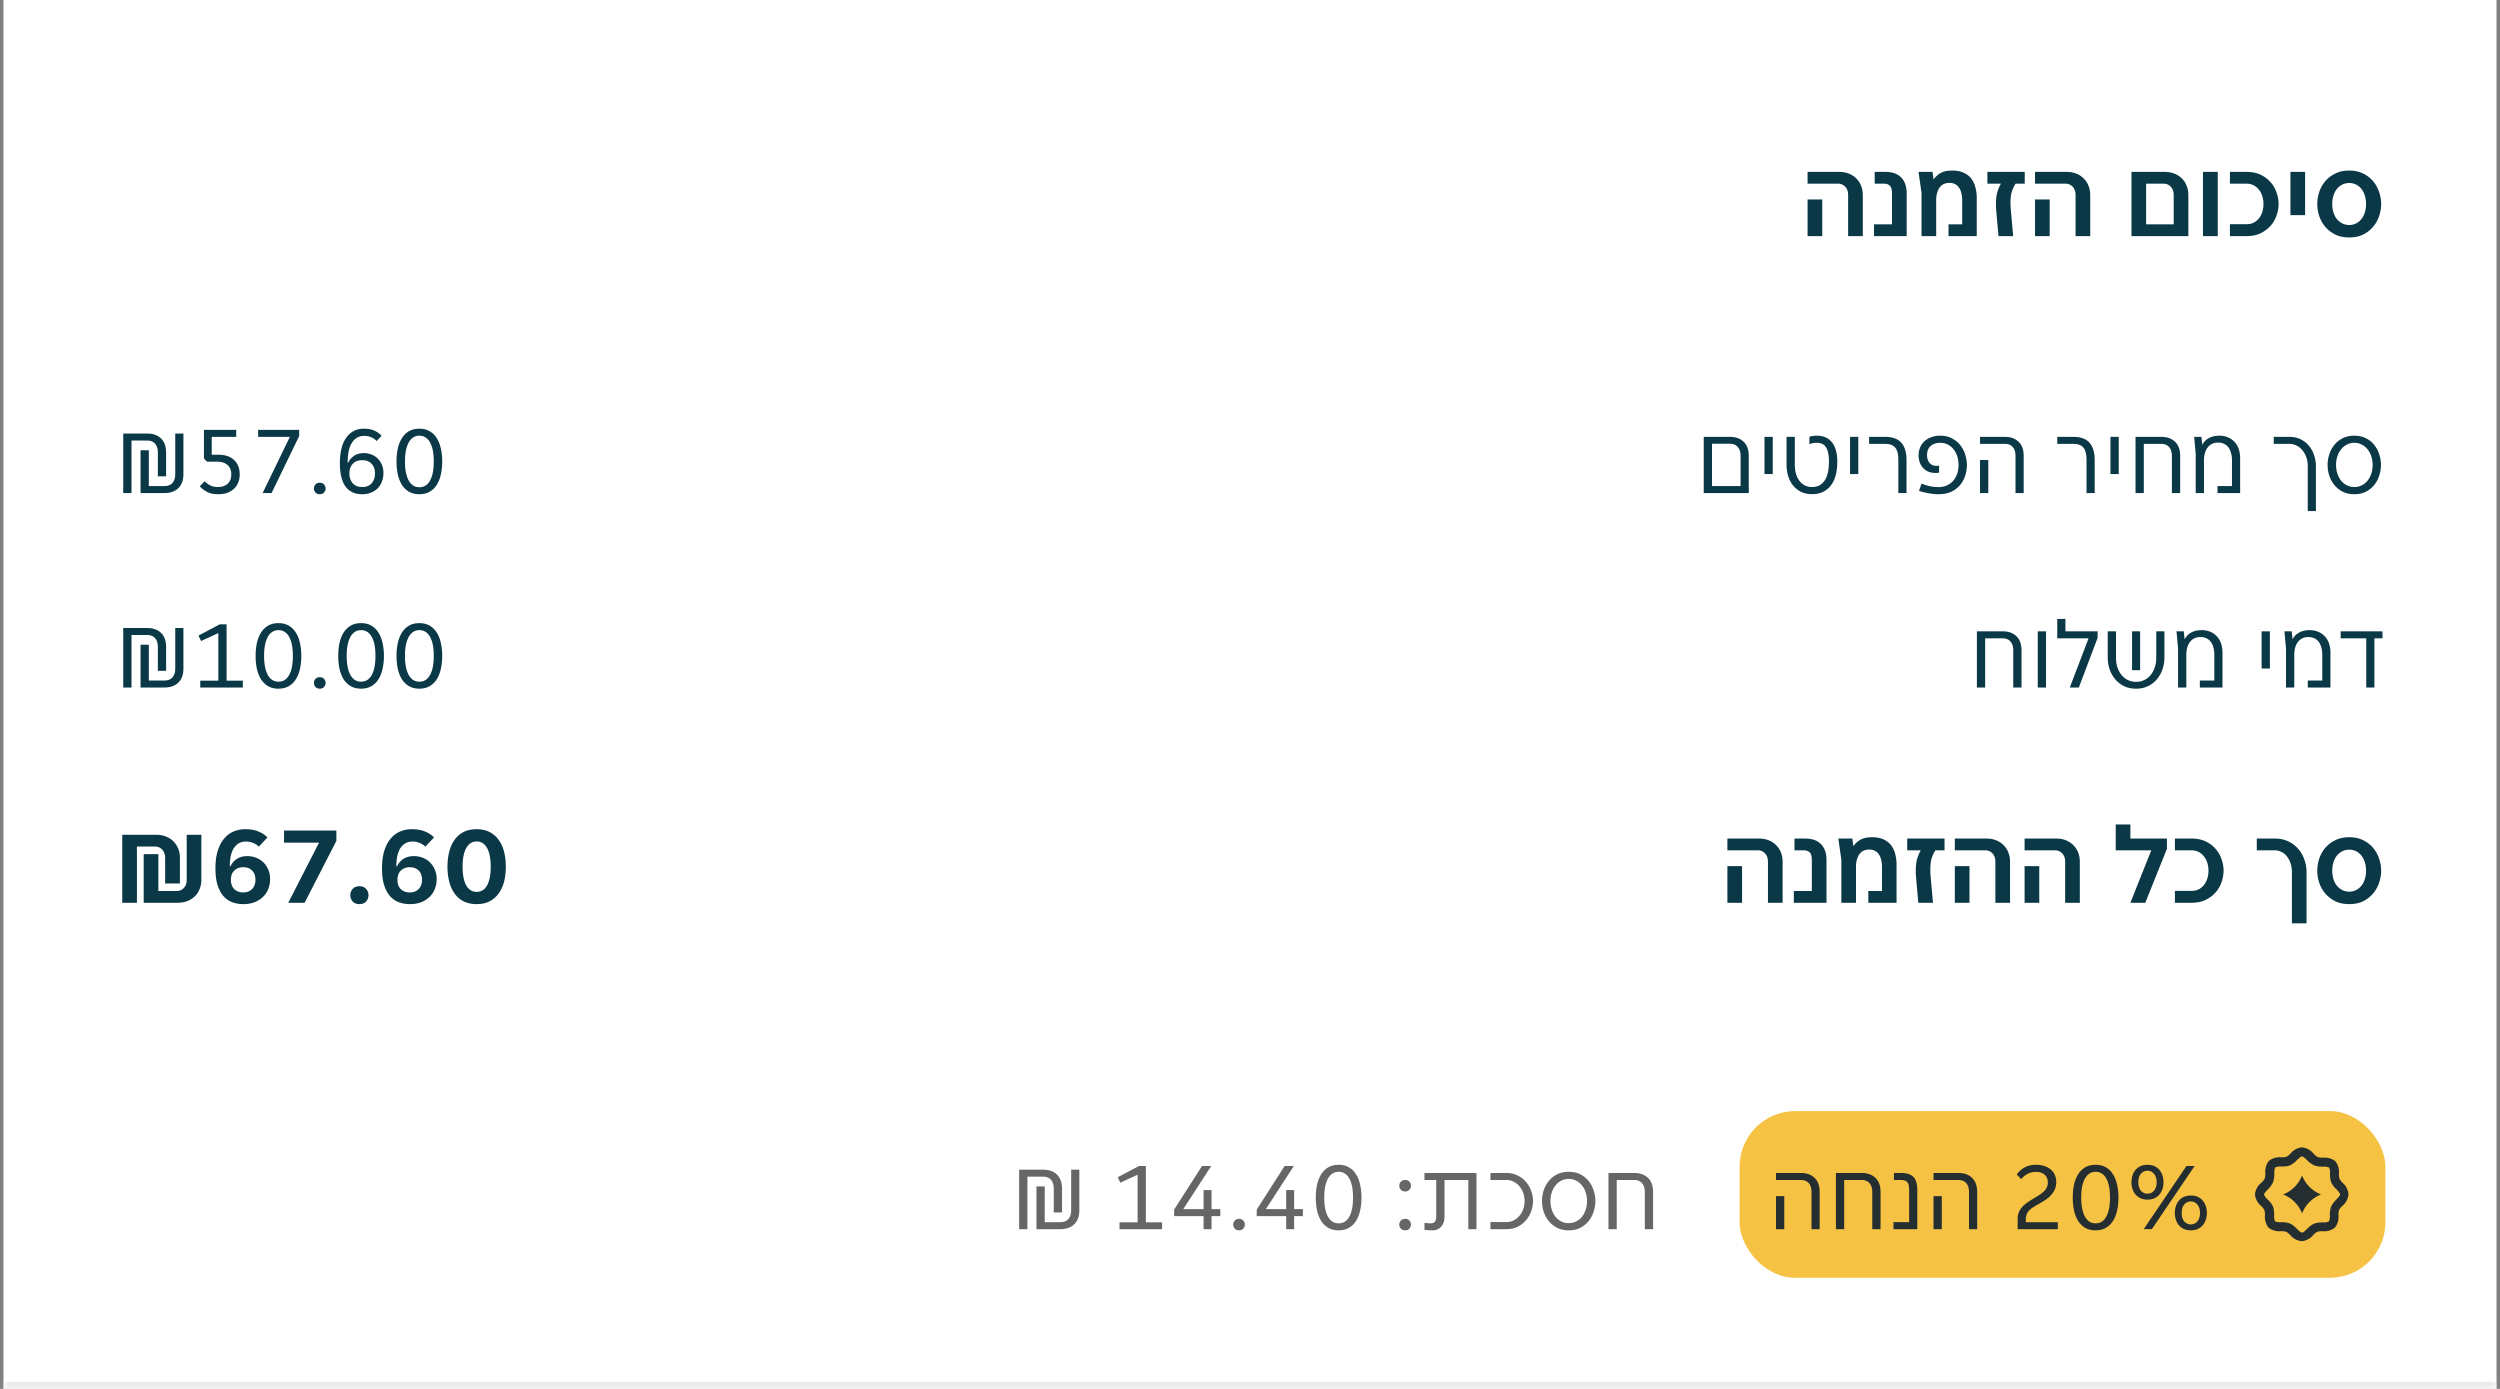
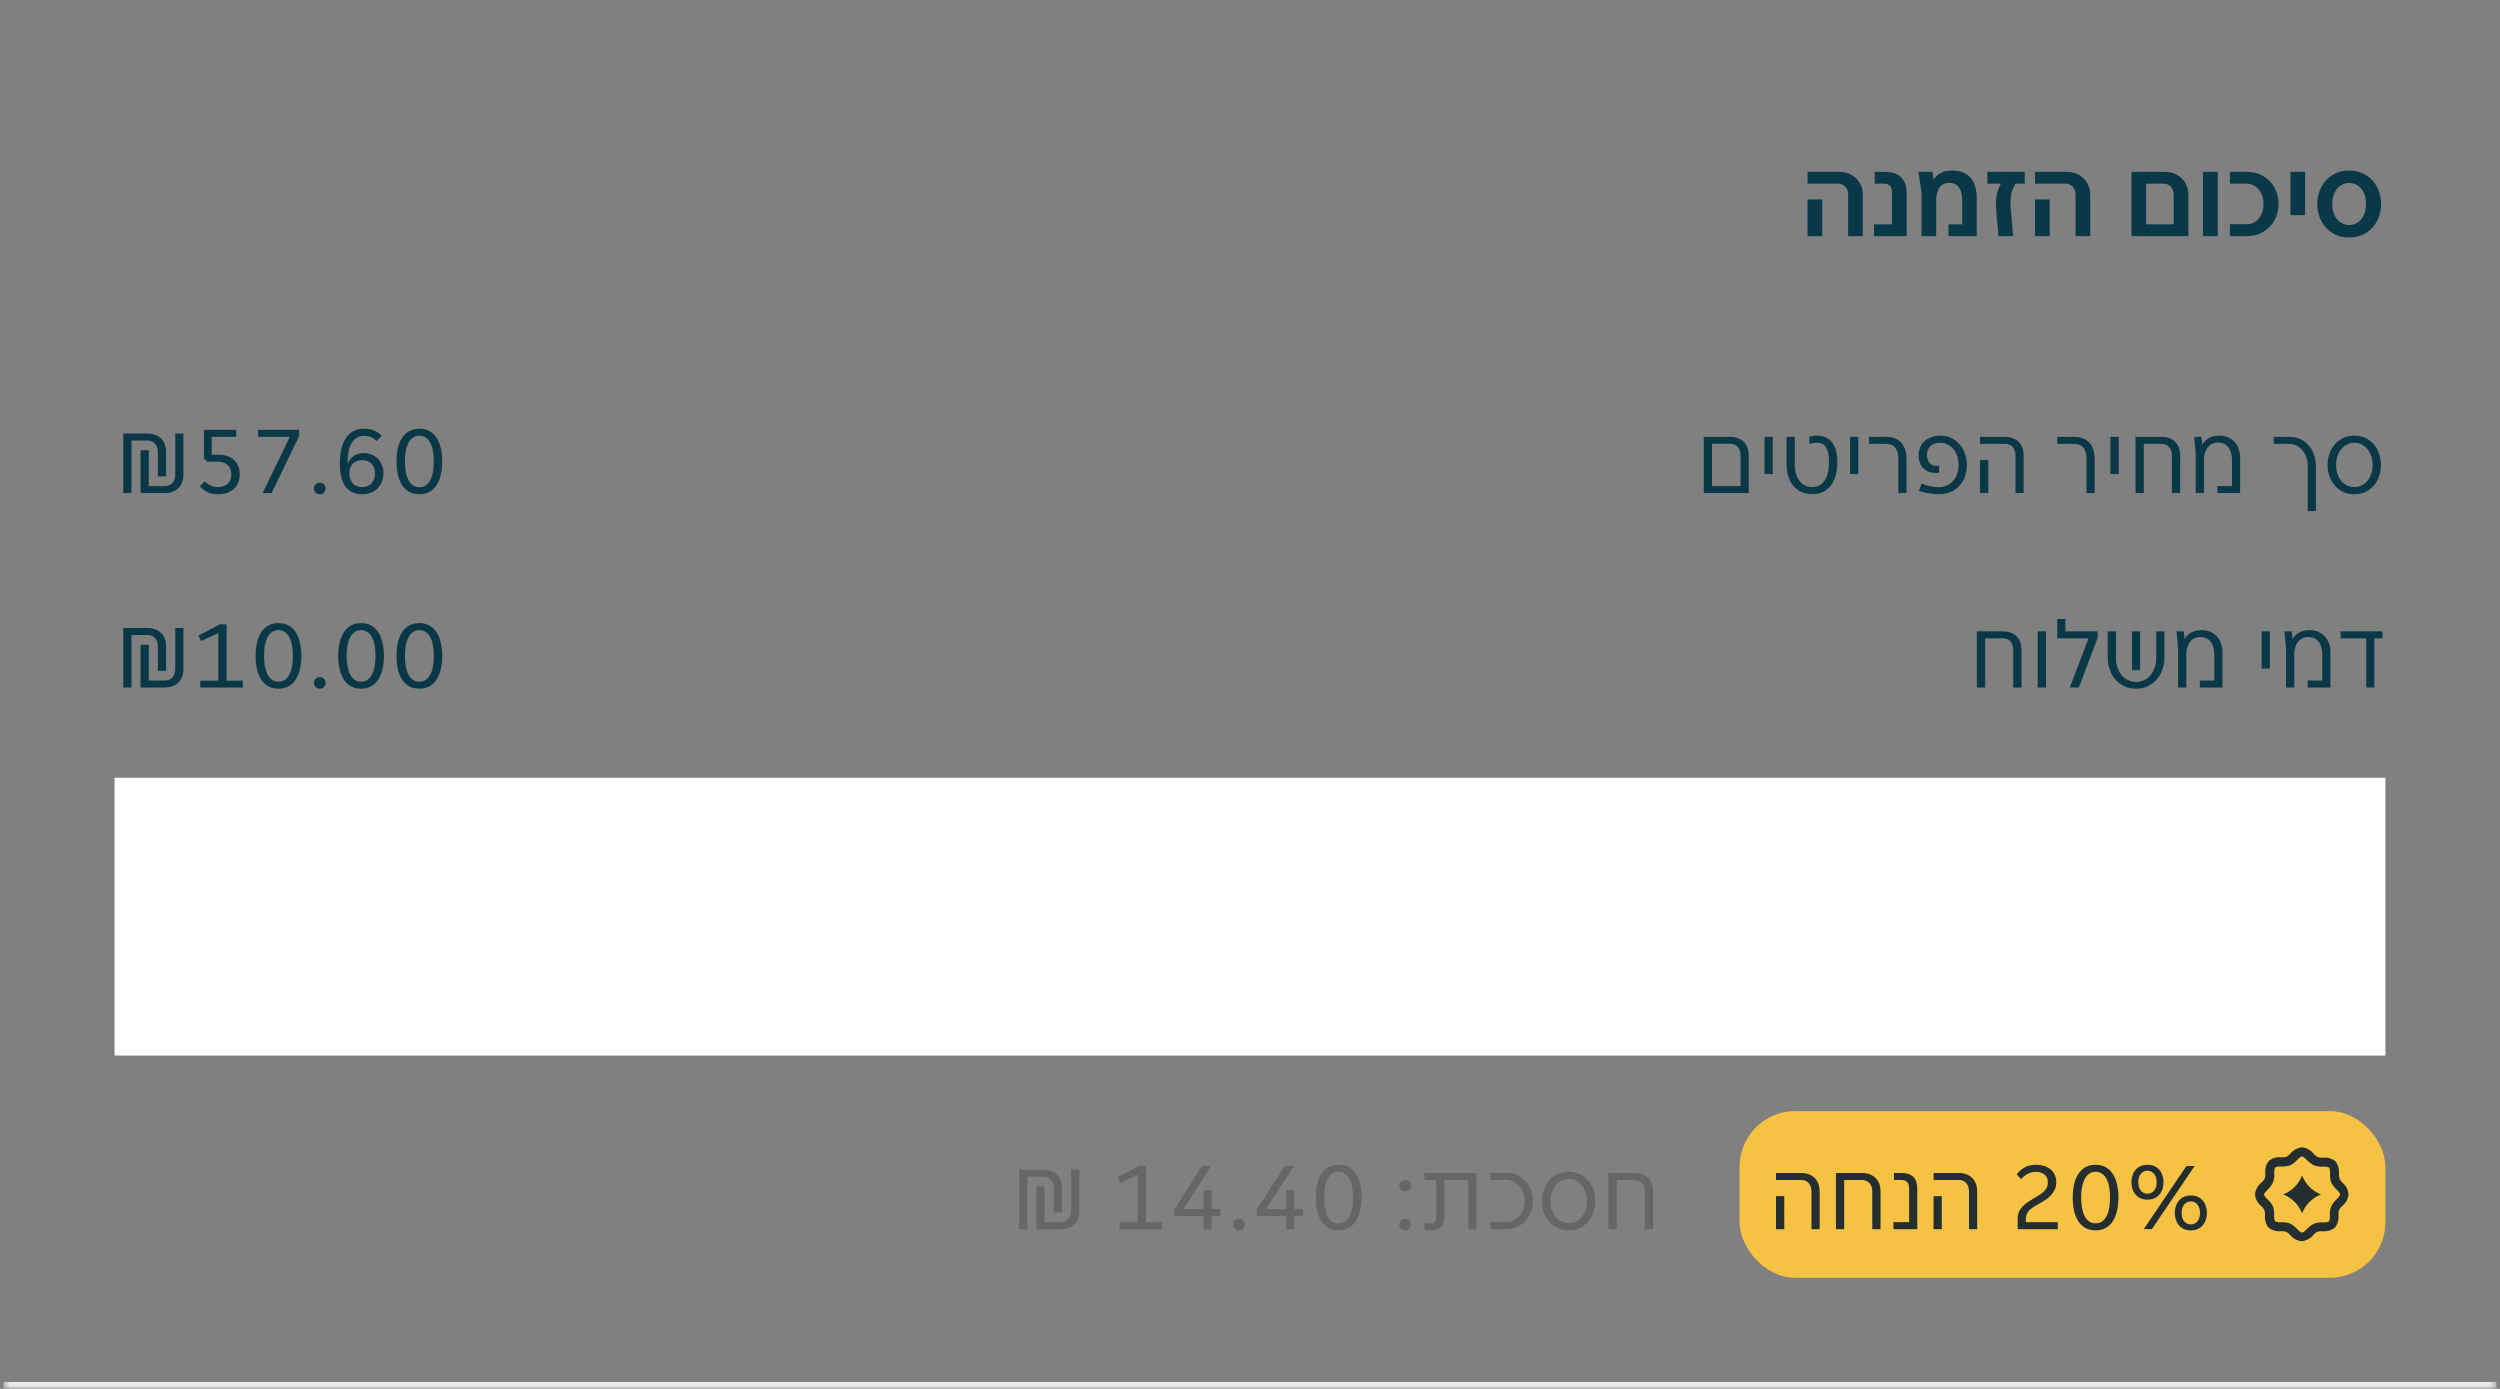
<svg xmlns="http://www.w3.org/2000/svg" width="360" height="200" fill="none">
  <rect width="100%" height="100%" fill="#808080" stroke="none" />
  <mask id="rtl-example-amount-breakdown__a" fill="#fff">
    <path d="M.5 0h359v200H.5V0Z" />
  </mask>
-   <path d="M.5 0h359v200H.5V0Z" fill="#fff" />
+   <path d="M.5 0v200H.5V0Z" fill="#fff" />
  <path d="M359.5 199H.5v2h359v-2Z" fill="#EBEBEB" mask="url(#rtl-example-amount-breakdown__a)" />
  <path d="M266.132 28.096c0-.512-.139-.912-.416-1.2a1.361 1.361 0 0 0-1.04-.448h-4.384v-1.696h4.544c.501 0 .96.08 1.376.24.416.16.773.39 1.072.688.309.288.544.64.704 1.056.17.405.256.859.256 1.36V34h-2.112v-5.904Zm-5.84.624h2.112V34h-2.112v-5.28Zm9.566 3.584h2.592v-4.448c0-.512-.096-.875-.288-1.088-.192-.213-.49-.32-.896-.32h-1.312v-1.696h1.52c1.003 0 1.766.267 2.288.8.534.533.8 1.301.8 2.304V34h-4.704v-1.696Zm6.841-4.512-.432-3.04h2.016l.144 1.072h.032c.214-.33.528-.624.944-.88.427-.256 1.003-.384 1.728-.384.619 0 1.147.096 1.584.288.448.192.816.464 1.104.816.288.352.496.773.624 1.264a5.68 5.68 0 0 1 .208 1.584V34h-4.064v-1.696h1.968v-3.488c0-.341-.037-.661-.112-.96a2.236 2.236 0 0 0-.32-.8 1.473 1.473 0 0 0-.56-.528c-.234-.128-.517-.192-.848-.192-.64 0-1.12.235-1.44.704-.309.47-.464 1.061-.464 1.776V34h-2.112v-6.208Zm10.749 2.432a29 29 0 0 0-.032-.4v-.384c0-.704.064-1.285.192-1.744.139-.47.315-.885.528-1.248h-1.952v-1.696h5.376v1.696h-1.312a4.911 4.911 0 0 0-.56 1.2c-.117.416-.176.939-.176 1.568 0 .31.016.645.048 1.008l.336 3.776h-2.112l-.336-3.776Zm11.434-2.128c0-.512-.139-.912-.416-1.2a1.361 1.361 0 0 0-1.04-.448h-4.384v-1.696h4.544c.501 0 .96.08 1.376.24.416.16.773.39 1.072.688.309.288.544.64.704 1.056.17.405.256.859.256 1.36V34h-2.112v-5.904Zm-5.84.624h2.112V34h-2.112v-5.28Zm13.89-3.968h4.784c.501 0 .96.08 1.376.24.416.16.773.39 1.072.688.309.288.544.64.704 1.056.171.405.256.859.256 1.36V34h-8.192v-9.248Zm2.112 1.696v5.856h3.968v-4.208c0-.512-.139-.912-.416-1.2a1.36 1.36 0 0 0-1.04-.448h-2.512Zm8.185-1.696h2.128V34h-2.128v-9.248Zm3.879 7.536h2.4c.363 0 .694-.07.992-.208a2.36 2.36 0 0 0 .768-.608 2.96 2.96 0 0 0 .496-.928c.118-.363.176-.752.176-1.168 0-.416-.058-.8-.176-1.152a2.74 2.74 0 0 0-.496-.928 2.273 2.273 0 0 0-.768-.624 2.184 2.184 0 0 0-.992-.224h-2.4v-1.696h2.4c.779 0 1.456.139 2.032.416.576.277 1.056.64 1.44 1.088.384.437.667.933.848 1.488.192.544.288 1.088.288 1.632a4.97 4.97 0 0 1-.288 1.632 4.409 4.409 0 0 1-.848 1.488c-.384.437-.864.8-1.44 1.088-.576.277-1.253.416-2.032.416h-2.4v-1.712Zm8.715-7.536h2.112v6.224h-2.112v-6.224Zm8.472 9.44c-.79 0-1.472-.144-2.048-.432a4.63 4.63 0 0 1-1.44-1.136 4.906 4.906 0 0 1-.848-1.536 5.657 5.657 0 0 1-.272-1.712c0-.555.09-1.12.272-1.696a4.868 4.868 0 0 1 .848-1.552 4.437 4.437 0 0 1 1.44-1.12c.576-.299 1.258-.448 2.048-.448.778 0 1.456.15 2.032.448a4.27 4.27 0 0 1 1.424 1.12c.384.459.666.976.848 1.552.192.576.288 1.141.288 1.696a5.39 5.39 0 0 1-.288 1.712 4.536 4.536 0 0 1-.848 1.536 4.45 4.45 0 0 1-1.424 1.136c-.576.288-1.254.432-2.032.432Zm0-1.792c.352 0 .677-.075.976-.224.298-.15.554-.357.768-.624.213-.267.378-.581.496-.944.117-.373.176-.784.176-1.232a3.95 3.95 0 0 0-.176-1.216 2.94 2.94 0 0 0-.496-.96 2.292 2.292 0 0 0-.768-.624 2.153 2.153 0 0 0-.976-.224c-.363 0-.694.075-.992.224-.299.15-.56.357-.784.624a2.903 2.903 0 0 0-.496.96 3.918 3.918 0 0 0-.176 1.216c0 .448.058.859.176 1.232.117.363.282.677.496.944.224.267.485.475.784.624.298.15.629.224.992.224ZM20.238 64.84h1.19v5.152h2.254c.504 0 .887-.15 1.148-.448.27-.308.406-.742.406-1.302v-5.81h1.176v5.81c0 .905-.247 1.591-.742 2.058-.485.467-1.148.7-1.988.7h-3.444v-6.16Zm2.492.35c0-.56-.13-.99-.392-1.288-.261-.308-.644-.462-1.148-.462h-2.254V71h-1.19v-8.568h3.444c.84 0 1.503.233 1.988.7.495.467.742 1.153.742 2.058v3.402h-1.19V65.19Zm8.682 5.978c-.635 0-1.157-.107-1.568-.322-.41-.215-.77-.49-1.078-.826l.714-.714a3 3 0 0 0 .798.588c.308.159.672.238 1.092.238.588 0 1.055-.154 1.4-.462.354-.317.532-.77.532-1.358 0-.597-.182-1.05-.546-1.358-.364-.317-.868-.476-1.512-.476h-1.428l-.448-.448V61.9h4.648v1.008h-3.528v2.576h.98c.504 0 .947.07 1.33.21.383.14.7.336.952.588.252.243.443.537.574.882.13.345.196.728.196 1.148a3.1 3.1 0 0 1-.196 1.106 2.396 2.396 0 0 1-.574.91 2.866 2.866 0 0 1-.966.616c-.383.15-.84.224-1.372.224Zm10.326-8.26h-4.564V61.9h5.908v.896L39.106 71h-1.288l3.92-8.092Zm4.307 8.26c-.261 0-.467-.084-.616-.252a.84.84 0 0 1-.224-.574.81.81 0 0 1 .224-.574c.15-.168.355-.252.616-.252.27 0 .476.084.616.252.15.159.224.35.224.574a.84.84 0 0 1-.224.574c-.14.168-.345.252-.616.252Zm6.104 0c-1.045 0-1.843-.369-2.394-1.106-.541-.747-.812-1.862-.812-3.346 0-1.615.308-2.847.924-3.696.616-.859 1.451-1.288 2.506-1.288.644 0 1.167.098 1.568.294.401.187.737.43 1.008.728l-.714.756a2.334 2.334 0 0 0-.784-.546c-.29-.13-.635-.196-1.036-.196-.719 0-1.293.322-1.722.966-.42.644-.63 1.605-.63 2.884h.084c.177-.383.453-.705.826-.966.373-.27.85-.406 1.428-.406.345 0 .686.06 1.022.182.345.121.649.303.91.546.261.243.471.541.63.896.168.355.252.765.252 1.232 0 .43-.07.83-.21 1.204-.13.373-.327.7-.588.98-.261.27-.583.485-.966.644a3.372 3.372 0 0 1-1.302.238Zm.014-1.036c.588 0 1.04-.182 1.358-.546.317-.373.476-.845.476-1.414 0-.588-.163-1.05-.49-1.386-.317-.345-.765-.518-1.344-.518-.579 0-1.031.173-1.358.518-.327.336-.49.798-.49 1.386 0 .57.159 1.04.476 1.414.327.364.784.546 1.372.546Zm8.227 1.036c-.58 0-1.078-.121-1.498-.364a3.056 3.056 0 0 1-1.023-.994 5.018 5.018 0 0 1-.587-1.498 9.061 9.061 0 0 1-.182-1.862c0-.663.06-1.279.181-1.848a4.819 4.819 0 0 1 .589-1.498c.27-.43.61-.765 1.022-1.008.42-.243.919-.364 1.497-.364.58 0 1.074.121 1.484.364.42.243.761.579 1.023 1.008.27.42.466.92.587 1.498.131.57.197 1.185.197 1.848s-.066 1.283-.197 1.862a4.573 4.573 0 0 1-.587 1.498c-.262.42-.602.751-1.023.994-.41.243-.905.364-1.483.364Zm0-1.008c.345 0 .648-.084.91-.252.26-.177.476-.425.644-.742a4 4 0 0 0 .392-1.176c.084-.457.126-.97.126-1.54 0-.57-.043-1.083-.127-1.54a3.775 3.775 0 0 0-.392-1.162 1.873 1.873 0 0 0-.643-.742 1.582 1.582 0 0 0-.91-.266c-.346 0-.65.089-.91.266-.252.168-.467.415-.644.742a4.342 4.342 0 0 0-.392 1.162c-.085.457-.127.97-.127 1.54 0 .57.042 1.083.127 1.54.093.457.223.85.392 1.176.177.317.392.565.644.742.26.168.564.252.91.252Zm184.948-7.252h3.766c.83 0 1.488.233 1.974.7.494.467.742 1.153.742 2.058V71h-6.482v-8.092Zm1.19.994v6.09h4.116v-4.326c0-.56-.136-.994-.406-1.302-.262-.308-.644-.462-1.148-.462h-2.562Zm7.558-.994h1.19v5.362h-1.19v-5.362Zm6.859 8.246c-.662 0-1.227-.126-1.694-.378a3.612 3.612 0 0 1-1.148-.994 4.445 4.445 0 0 1-.644-1.358 5.93 5.93 0 0 1-.196-1.484v-4.032h1.19v4.032c0 .457.056.882.168 1.274.112.392.276.733.49 1.022.215.28.476.5.784.658.308.159.663.238 1.064.238.756 0 1.344-.299 1.764-.896.43-.597.644-1.517.644-2.758 0-.56-.046-1.017-.14-1.372-.093-.355-.219-.63-.378-.826a1.112 1.112 0 0 0-.56-.406 2.114 2.114 0 0 0-.7-.112c-.186 0-.368.019-.546.056a1.68 1.68 0 0 0-.49.154v-1.064c.29-.112.64-.168 1.05-.168.42 0 .808.065 1.162.196.364.13.677.345.938.644.271.29.481.677.63 1.162.159.476.238 1.064.238 1.764 0 .69-.074 1.32-.224 1.89-.14.57-.364 1.06-.672 1.47a3.2 3.2 0 0 1-1.134.952c-.448.224-.98.336-1.596.336Zm5.46-8.246h1.19v5.362h-1.19v-5.362Zm6.957 3.36c0-.85-.15-1.451-.448-1.806-.299-.364-.789-.546-1.47-.546h-2.296v-1.008h2.324c1.045 0 1.815.28 2.31.84.504.56.756 1.4.756 2.52V71h-1.176v-4.732Zm5.771 4.9c-.308 0-.616-.023-.924-.07a9.572 9.572 0 0 1-.854-.14 25.297 25.297 0 0 1-.658-.154 18.89 18.89 0 0 0-.364-.112l.378-1.064c.093.047.219.098.378.154.168.056.354.112.56.168.214.056.448.103.7.14.252.037.513.056.784.056.532-.01.98-.112 1.344-.308a2.62 2.62 0 0 0 .896-.742c.233-.308.401-.649.504-1.022.102-.373.154-.747.154-1.12 0-.457-.066-.882-.196-1.274a3.086 3.086 0 0 0-.546-1.008 2.449 2.449 0 0 0-.84-.672 2.435 2.435 0 0 0-1.078-.238c-.243 0-.481.037-.714.112a1.75 1.75 0 0 0-.602.308c-.168.14-.304.322-.406.546-.103.224-.154.49-.154.798 0 .457.116.83.35 1.12.233.29.564.434.994.434.186 0 .317-.01.392-.028v1.008a2.45 2.45 0 0 1-.504.042c-.411 0-.77-.065-1.078-.196a2.278 2.278 0 0 1-.756-.56c-.206-.233-.36-.5-.462-.798a3.025 3.025 0 0 1-.154-.966c0-.401.07-.775.21-1.12a2.69 2.69 0 0 1 .616-.91c.27-.252.597-.448.98-.588a3.67 3.67 0 0 1 1.316-.224c.653 0 1.218.13 1.694.392.485.252.886.583 1.204.994.317.401.55.854.7 1.358.158.504.238 1.003.238 1.498 0 .467-.075.947-.224 1.442a3.88 3.88 0 0 1-.7 1.344c-.318.41-.738.747-1.26 1.008-.523.261-1.162.392-1.918.392Zm11.1-5.502c0-.56-.131-.99-.392-1.288-.261-.308-.644-.462-1.148-.462h-3.57v-1.008h3.57c.831 0 1.489.233 1.974.7.495.467.742 1.153.742 2.058V71h-1.176v-5.334Zm-5.11.574h1.19V71h-1.19v-4.76Zm15.336.028c0-.85-.149-1.451-.448-1.806-.298-.364-.788-.546-1.47-.546h-2.296v-1.008h2.324c1.046 0 1.816.28 2.31.84.504.56.756 1.4.756 2.52V71h-1.176v-4.732Zm3.447-3.36h1.19v5.362h-1.19v-5.362Zm3.611 0h3.696c.831 0 1.494.233 1.988.7.495.467.742 1.153.742 2.058V71h-1.19v-5.334c0-.56-.135-.99-.406-1.288-.261-.308-.644-.462-1.148-.462h-2.492V71h-1.19v-8.092Zm8.666 2.492-.224-2.492h1.05l.112 1.134h.014a2.25 2.25 0 0 1 .938-.952c.42-.233.924-.35 1.512-.35.476 0 .901.084 1.274.252.373.159.686.383.938.672.261.28.457.62.588 1.022.131.401.196.84.196 1.316V71h-3.262v-1.008h2.086v-3.71c0-.364-.042-.7-.126-1.008a2.305 2.305 0 0 0-.35-.798 1.632 1.632 0 0 0-.63-.546 1.923 1.923 0 0 0-.896-.196 1.92 1.92 0 0 0-.896.196c-.252.13-.462.313-.63.546-.168.224-.294.49-.378.798a3.822 3.822 0 0 0-.126 1.008V71h-1.19v-5.6Zm16.134 1.708c0-.457-.07-.877-.21-1.26a2.937 2.937 0 0 0-.56-1.008 2.43 2.43 0 0 0-.84-.672 2.292 2.292 0 0 0-1.064-.252h-2.226v-1.008h2.24c.653 0 1.218.126 1.694.378.485.252.887.583 1.204.994.317.401.551.854.7 1.358.159.495.238.985.238 1.47v6.482h-1.176v-6.482Zm6.708 4.06c-.653 0-1.222-.126-1.708-.378a3.83 3.83 0 0 1-1.204-.994 4.419 4.419 0 0 1-.714-1.358 5.264 5.264 0 0 1-.224-1.498c0-.485.075-.975.224-1.47.159-.504.397-.957.714-1.358.318-.41.719-.742 1.204-.994.486-.252 1.055-.378 1.708-.378.654 0 1.218.126 1.694.378.486.252.887.583 1.204.994.318.401.551.854.7 1.358.159.495.238.985.238 1.47 0 .495-.079.994-.238 1.498a4.159 4.159 0 0 1-.7 1.358 3.809 3.809 0 0 1-1.204.994c-.476.252-1.04.378-1.694.378Zm0-1.036c.383 0 .733-.08 1.05-.238.327-.159.607-.378.84-.658.234-.29.416-.63.546-1.022.131-.392.196-.817.196-1.274 0-.448-.065-.863-.196-1.246a3.05 3.05 0 0 0-.546-1.008 2.43 2.43 0 0 0-.84-.672 2.207 2.207 0 0 0-1.05-.252c-.382 0-.737.084-1.064.252a2.488 2.488 0 0 0-.826.672c-.233.28-.415.616-.546 1.008a3.85 3.85 0 0 0-.196 1.246c0 .457.066.882.196 1.274.131.392.313.733.546 1.022.234.28.509.5.826.658.327.159.682.238 1.064.238ZM20.238 92.84h1.19v5.152h2.254c.504 0 .887-.15 1.148-.448.27-.308.406-.742.406-1.302v-5.81h1.176v5.81c0 .905-.247 1.591-.742 2.058-.485.467-1.148.7-1.988.7h-3.444v-6.16Zm2.492.35c0-.56-.13-.99-.392-1.288-.261-.308-.644-.462-1.148-.462h-2.254V99h-1.19v-8.568h3.444c.84 0 1.503.233 1.988.7.495.467.742 1.153.742 2.058v3.402h-1.19V93.19Zm6.106 4.83h2.604v-6.86l-2.492 1.148-.364-.784L31.65 89.9h.98v8.12h2.338V99h-6.132v-.98ZM40.1 99.168c-.578 0-1.078-.121-1.498-.364a3.057 3.057 0 0 1-1.022-.994 5.023 5.023 0 0 1-.588-1.498 9.068 9.068 0 0 1-.182-1.862c0-.663.061-1.279.182-1.848a4.843 4.843 0 0 1 .588-1.498 3.02 3.02 0 0 1 1.022-1.008c.42-.243.92-.364 1.498-.364.58 0 1.074.121 1.484.364.42.243.761.579 1.022 1.008.271.42.467.92.588 1.498.131.57.196 1.185.196 1.848a8.44 8.44 0 0 1-.196 1.862 4.568 4.568 0 0 1-.588 1.498c-.26.42-.602.751-1.022.994-.41.243-.905.364-1.484.364Zm0-1.008c.346 0 .65-.084.91-.252.262-.177.476-.425.644-.742.178-.327.308-.719.392-1.176.084-.457.126-.97.126-1.54 0-.57-.042-1.083-.126-1.54a3.775 3.775 0 0 0-.392-1.162 1.873 1.873 0 0 0-.644-.742 1.582 1.582 0 0 0-.91-.266c-.345 0-.648.089-.91.266-.252.168-.466.415-.644.742a4.342 4.342 0 0 0-.392 1.162c-.084.457-.126.97-.126 1.54 0 .57.042 1.083.126 1.54.094.457.224.85.392 1.176.178.317.392.565.644.742.262.168.565.252.91.252Zm5.945 1.008c-.261 0-.467-.084-.616-.252a.84.84 0 0 1-.224-.574.81.81 0 0 1 .224-.574c.15-.168.355-.252.616-.252.27 0 .476.084.616.252.15.159.224.35.224.574a.84.84 0 0 1-.224.574c-.14.168-.345.252-.616.252Zm5.95 0c-.579 0-1.078-.121-1.498-.364a3.058 3.058 0 0 1-1.022-.994 5.023 5.023 0 0 1-.588-1.498 9.068 9.068 0 0 1-.182-1.862c0-.663.06-1.279.182-1.848.13-.579.327-1.078.588-1.498.27-.43.611-.765 1.022-1.008.42-.243.92-.364 1.498-.364.579 0 1.073.121 1.484.364.42.243.76.579 1.022 1.008.27.42.467.92.588 1.498.13.57.196 1.185.196 1.848a8.44 8.44 0 0 1-.196 1.862 4.568 4.568 0 0 1-.588 1.498c-.261.42-.602.751-1.022.994-.41.243-.905.364-1.484.364Zm0-1.008c.345 0 .649-.084.91-.252a2.01 2.01 0 0 0 .644-.742c.177-.327.308-.719.392-1.176.084-.457.126-.97.126-1.54 0-.57-.042-1.083-.126-1.54a3.772 3.772 0 0 0-.392-1.162 1.872 1.872 0 0 0-.644-.742 1.582 1.582 0 0 0-.91-.266c-.345 0-.649.089-.91.266-.252.168-.467.415-.644.742a4.345 4.345 0 0 0-.392 1.162c-.084.457-.126.97-.126 1.54 0 .57.042 1.083.126 1.54.093.457.224.85.392 1.176.177.317.392.565.644.742.261.168.565.252.91.252Zm8.395 1.008c-.58 0-1.078-.121-1.498-.364a3.056 3.056 0 0 1-1.023-.994 5.018 5.018 0 0 1-.587-1.498 9.061 9.061 0 0 1-.182-1.862c0-.663.06-1.279.181-1.848a4.819 4.819 0 0 1 .589-1.498c.27-.43.61-.765 1.022-1.008.42-.243.919-.364 1.497-.364.58 0 1.074.121 1.484.364.42.243.761.579 1.023 1.008.27.42.466.92.587 1.498.131.57.197 1.185.197 1.848s-.066 1.283-.197 1.862a4.573 4.573 0 0 1-.587 1.498c-.262.42-.602.751-1.023.994-.41.243-.905.364-1.483.364Zm0-1.008c.345 0 .648-.084.91-.252.26-.177.476-.425.644-.742a4 4 0 0 0 .392-1.176c.084-.457.126-.97.126-1.54 0-.57-.043-1.083-.127-1.54a3.775 3.775 0 0 0-.392-1.162 1.873 1.873 0 0 0-.643-.742 1.582 1.582 0 0 0-.91-.266c-.346 0-.65.089-.91.266-.252.168-.467.415-.644.742a4.342 4.342 0 0 0-.392 1.162c-.085.457-.127.97-.127 1.54 0 .57.042 1.083.127 1.54.093.457.223.85.392 1.176.177.317.392.565.644.742.26.168.564.252.91.252Zm224.282-7.252h3.696c.83 0 1.493.233 1.988.7.494.467.742 1.153.742 2.058V99h-1.19v-5.334c0-.56-.136-.99-.406-1.288-.262-.308-.644-.462-1.148-.462h-2.492V99h-1.19v-8.092Zm8.763 0h1.19V99h-1.19v-8.092Zm7.318 1.008h-4.508V89.13h1.176v1.778h4.634v.952L299.353 99h-1.302l2.702-7.084Zm6.85 7.252c-.681 0-1.279-.13-1.792-.392a4.024 4.024 0 0 1-1.274-1.022 4.58 4.58 0 0 1-.77-1.428 5.363 5.363 0 0 1-.252-1.624v-3.794h1.19v3.794c0 .541.075 1.027.224 1.456.159.43.369.798.63 1.106.261.299.565.527.91.686.355.159.733.238 1.134.238.401 0 .775-.08 1.12-.238.355-.159.663-.387.924-.686.261-.308.467-.677.616-1.106.159-.43.238-.915.238-1.456v-3.794h1.176v3.794c0 .55-.089 1.092-.266 1.624a4.238 4.238 0 0 1-.77 1.428c-.336.42-.761.76-1.274 1.022-.504.261-1.092.392-1.764.392Zm-.588-8.26h1.162v5.6h-1.162v-5.6Zm6.625 2.492-.224-2.492h1.05l.112 1.134h.014a2.26 2.26 0 0 1 .938-.952c.42-.233.924-.35 1.512-.35.476 0 .901.084 1.274.252.374.159.686.383.938.672.262.28.458.62.588 1.022.131.401.196.84.196 1.316V99h-3.262v-1.008h2.086v-3.71c0-.364-.042-.7-.126-1.008a2.286 2.286 0 0 0-.35-.798 1.618 1.618 0 0 0-.63-.546 1.92 1.92 0 0 0-.896-.196 1.92 1.92 0 0 0-.896.196c-.252.13-.462.313-.63.546-.168.224-.294.49-.378.798a3.822 3.822 0 0 0-.126 1.008V99h-1.19v-5.6Zm12.032-2.492h1.19v5.362h-1.19v-5.362Zm3.513 2.492-.224-2.492h1.05l.112 1.134h.014a2.25 2.25 0 0 1 .938-.952c.42-.233.924-.35 1.512-.35.476 0 .901.084 1.274.252.373.159.686.383.938.672.261.28.457.62.588 1.022.131.401.196.84.196 1.316V99h-3.262v-1.008h2.086v-3.71c0-.364-.042-.7-.126-1.008a2.305 2.305 0 0 0-.35-.798 1.632 1.632 0 0 0-.63-.546 1.923 1.923 0 0 0-.896-.196 1.92 1.92 0 0 0-.896.196c-.252.13-.462.313-.63.546-.168.224-.294.49-.378.798a3.822 3.822 0 0 0-.126 1.008V99h-1.19v-5.6Zm7.871-2.492h6.02v1.008h-1.162V99h-1.176v-7.084h-3.682v-1.008Z" fill="#0A3847" />
  <path fill="#fff" d="M16.5 112h327v40h-327z" />
-   <path d="M20.692 122.992h2.112v5.312h2.608c.427 0 .779-.144 1.056-.432.277-.299.416-.704.416-1.216v-6.448h2.112v6.448c0 .501-.085.96-.256 1.376-.16.405-.395.757-.704 1.056a3.156 3.156 0 0 1-1.072.672c-.416.16-.875.24-1.376.24h-4.896v-7.008Zm3.088.56c0-.512-.139-.912-.416-1.2a1.359 1.359 0 0 0-1.04-.448h-2.608V130h-2.112v-9.792H22.5c.49 0 .944.08 1.36.24.427.16.79.389 1.088.688.299.288.533.64.704 1.056.17.405.256.859.256 1.36v3.664H23.78v-3.664Zm11.26 6.64a4.44 4.44 0 0 1-1.68-.304 3.21 3.21 0 0 1-1.263-.944c-.342-.427-.608-.96-.8-1.6-.182-.64-.272-1.403-.272-2.288 0-.971.106-1.808.32-2.512.224-.715.528-1.301.912-1.76a3.555 3.555 0 0 1 1.36-1.04 4.219 4.219 0 0 1 1.68-.336c.778 0 1.424.112 1.936.336.522.213.95.496 1.28.848l-1.248 1.328a2.23 2.23 0 0 0-.8-.528 2.593 2.593 0 0 0-1.072-.208c-.715 0-1.28.304-1.696.912-.406.608-.608 1.493-.608 2.656h.096a2.59 2.59 0 0 1 .928-1.072c.405-.267.906-.4 1.504-.4.426 0 .837.075 1.232.224.405.149.757.368 1.056.656.298.288.538.64.72 1.056.181.405.272.869.272 1.392 0 .501-.09.971-.272 1.408-.17.437-.422.816-.752 1.136a3.7 3.7 0 0 1-1.216.768c-.47.181-1.008.272-1.616.272Zm-.015-1.68c.522 0 .944-.16 1.264-.48.33-.331.496-.779.496-1.344 0-.576-.16-1.019-.48-1.328-.32-.32-.747-.48-1.28-.48-.523 0-.95.16-1.28.48-.33.309-.496.752-.496 1.328 0 .565.16 1.013.48 1.344.33.32.762.48 1.296.48Zm10.917-7.168h-5.04V119.6h7.536v1.488L43.862 130H41.51l4.432-8.656Zm5.813 8.848c-.427 0-.753-.128-.977-.384a1.38 1.38 0 0 1-.335-.912c0-.331.111-.624.336-.88.223-.267.549-.4.975-.4.427 0 .753.133.977.4.224.256.335.549.335.88 0 .341-.111.645-.336.912-.223.256-.549.384-.975.384Zm7.27 0a4.44 4.44 0 0 1-1.68-.304 3.21 3.21 0 0 1-1.264-.944c-.341-.427-.608-.96-.8-1.6-.181-.64-.272-1.403-.272-2.288 0-.971.107-1.808.32-2.512.224-.715.528-1.301.912-1.76a3.556 3.556 0 0 1 1.36-1.04 4.22 4.22 0 0 1 1.68-.336c.779 0 1.424.112 1.936.336.523.213.95.496 1.28.848l-1.248 1.328a2.23 2.23 0 0 0-.8-.528 2.592 2.592 0 0 0-1.072-.208c-.715 0-1.28.304-1.696.912-.405.608-.608 1.493-.608 2.656h.096c.214-.448.523-.805.928-1.072s.907-.4 1.504-.4c.427 0 .837.075 1.232.224.406.149.758.368 1.056.656.299.288.539.64.72 1.056.181.405.272.869.272 1.392 0 .501-.09.971-.272 1.408a3.16 3.16 0 0 1-.752 1.136 3.7 3.7 0 0 1-1.216.768c-.47.181-1.008.272-1.616.272Zm-.016-1.68c.523 0 .944-.16 1.264-.48.33-.331.496-.779.496-1.344 0-.576-.16-1.019-.48-1.328-.32-.32-.747-.48-1.28-.48-.523 0-.95.16-1.28.48-.33.309-.496.752-.496 1.328 0 .565.16 1.013.48 1.344.33.32.763.48 1.296.48Zm9.621 1.68c-.736 0-1.37-.139-1.904-.416a3.626 3.626 0 0 1-1.296-1.152 5.099 5.099 0 0 1-.752-1.712 8.834 8.834 0 0 1-.24-2.112c0-.747.08-1.445.24-2.096.16-.661.41-1.237.752-1.728a3.626 3.626 0 0 1 1.296-1.152c.533-.277 1.168-.416 1.904-.416s1.365.139 1.888.416c.533.277.97.661 1.312 1.152.352.491.608 1.067.768 1.728.16.651.24 1.349.24 2.096 0 .757-.08 1.461-.24 2.112a4.918 4.918 0 0 1-.768 1.712 3.588 3.588 0 0 1-1.312 1.152c-.523.277-1.152.416-1.888.416Zm.016-1.76c.64 0 1.136-.309 1.488-.928.352-.629.528-1.525.528-2.688 0-1.184-.176-2.085-.528-2.704-.352-.629-.848-.944-1.488-.944s-1.141.315-1.504.944c-.352.619-.528 1.52-.528 2.704 0 1.163.176 2.059.528 2.688.363.619.864.928 1.504.928Zm185.939-4.336c0-.512-.139-.912-.416-1.2a1.36 1.36 0 0 0-1.04-.448h-4.384v-1.696h4.544c.501 0 .96.08 1.376.24.416.16.773.389 1.072.688.309.288.544.64.704 1.056.17.405.256.859.256 1.36V130h-2.112v-5.904Zm-5.84.624h2.112V130h-2.112v-5.28Zm9.567 3.584h2.592v-4.448c0-.512-.096-.875-.288-1.088-.192-.213-.491-.32-.896-.32h-1.312v-1.696h1.52c1.002 0 1.765.267 2.288.8.533.533.8 1.301.8 2.304V130h-4.704v-1.696Zm6.84-4.512-.432-3.04h2.016l.144 1.072h.032c.214-.331.528-.624.944-.88.427-.256 1.003-.384 1.728-.384.619 0 1.147.096 1.584.288.448.192.816.464 1.104.816.288.352.496.773.624 1.264a5.68 5.68 0 0 1 .208 1.584V130h-4.064v-1.696h1.968v-3.488c0-.341-.037-.661-.112-.96a2.238 2.238 0 0 0-.32-.8 1.473 1.473 0 0 0-.56-.528c-.234-.128-.517-.192-.848-.192-.64 0-1.12.235-1.44.704-.309.469-.464 1.061-.464 1.776V130h-2.112v-6.208Zm10.749 2.432a28.63 28.63 0 0 0-.032-.4v-.384c0-.704.064-1.285.192-1.744.139-.469.315-.885.528-1.248h-1.952v-1.696h5.376v1.696h-1.312a4.911 4.911 0 0 0-.56 1.2c-.117.416-.176.939-.176 1.568 0 .309.016.645.048 1.008l.336 3.776h-2.112l-.336-3.776Zm11.434-2.128c0-.512-.139-.912-.416-1.2a1.36 1.36 0 0 0-1.04-.448h-4.384v-1.696h4.544c.501 0 .96.08 1.376.24.416.16.773.389 1.072.688.309.288.544.64.704 1.056.17.405.256.859.256 1.36V130h-2.112v-5.904Zm-5.84.624h2.112V130h-2.112v-5.28Zm15.887-.624c0-.512-.139-.912-.416-1.2a1.36 1.36 0 0 0-1.04-.448h-4.384v-1.696h4.544c.501 0 .96.08 1.376.24.416.16.773.389 1.072.688.309.288.544.64.704 1.056.17.405.256.859.256 1.36V130h-2.112v-5.904Zm-5.84.624h2.112V130h-2.112v-5.28Zm18.242-2.272h-5.12v-3.728h2.112v2.032h5.264v1.472L308.92 130h-2.144l3.008-7.552Zm3.403 5.84h2.4c.362 0 .693-.069.992-.208.298-.149.554-.352.768-.608.213-.267.378-.576.496-.928.117-.363.176-.752.176-1.168 0-.416-.059-.8-.176-1.152a2.771 2.771 0 0 0-.496-.928 2.194 2.194 0 0 0-1.76-.848h-2.4v-1.696h2.4c.778 0 1.456.139 2.032.416.576.277 1.056.64 1.44 1.088.384.437.666.933.848 1.488.192.544.288 1.088.288 1.632 0 .533-.096 1.077-.288 1.632a4.425 4.425 0 0 1-.848 1.488c-.384.437-.864.8-1.44 1.088-.576.277-1.254.416-2.032.416h-2.4v-1.712Zm16.846-2.72c0-.448-.064-.859-.192-1.232a2.924 2.924 0 0 0-.512-.992 2.11 2.11 0 0 0-.784-.656c-.31-.16-.646-.24-1.008-.24h-2.56v-1.696h2.576c.778 0 1.456.149 2.032.448.576.288 1.05.661 1.424 1.12.384.459.666.976.848 1.552.192.576.288 1.141.288 1.696v7.392h-2.112v-7.392Zm8.262 4.624c-.79 0-1.472-.144-2.048-.432a4.63 4.63 0 0 1-1.44-1.136 4.913 4.913 0 0 1-.848-1.536 5.658 5.658 0 0 1-.272-1.712c0-.555.09-1.12.272-1.696a4.871 4.871 0 0 1 .848-1.552 4.433 4.433 0 0 1 1.44-1.12c.576-.299 1.258-.448 2.048-.448.778 0 1.456.149 2.032.448.576.288 1.05.661 1.424 1.12.384.459.666.976.848 1.552.192.576.288 1.141.288 1.696 0 .565-.096 1.136-.288 1.712a4.542 4.542 0 0 1-.848 1.536 4.45 4.45 0 0 1-1.424 1.136c-.576.288-1.254.432-2.032.432Zm0-1.792c.352 0 .677-.075.976-.224.298-.149.554-.357.768-.624.213-.267.378-.581.496-.944.117-.373.176-.784.176-1.232a3.95 3.95 0 0 0-.176-1.216 2.947 2.947 0 0 0-.496-.96 2.285 2.285 0 0 0-.768-.624 2.157 2.157 0 0 0-.976-.224c-.363 0-.694.075-.992.224-.299.149-.56.357-.784.624a2.908 2.908 0 0 0-.496.96 3.92 3.92 0 0 0-.176 1.216c0 .448.058.859.176 1.232.117.363.282.677.496.944.224.267.485.475.784.624.298.149.629.224.992.224Z" fill="#0A3847" />
  <path d="M149.25 170.84h1.19v5.152h2.254c.504 0 .886-.149 1.148-.448.27-.308.406-.742.406-1.302v-5.81h1.176v5.81c0 .905-.248 1.591-.742 2.058-.486.467-1.148.7-1.988.7h-3.444v-6.16Zm2.492.35c0-.56-.131-.989-.392-1.288-.262-.308-.644-.462-1.148-.462h-2.254V177h-1.19v-8.568h3.444c.84 0 1.502.233 1.988.7.494.467.742 1.153.742 2.058v3.402h-1.19v-3.402Zm9.469 4.83h2.604v-6.86l-2.492 1.148-.364-.784 3.066-1.624h.98v8.12h2.338v.98h-6.132v-.98Zm12.104-.896h-4.242v-.938l4.018-6.286h1.33l-4.032 6.216h2.926v-2.744h1.148v2.744h1.26v1.008h-1.26V177h-1.148v-1.876Zm5.105 2.044c-.261 0-.467-.084-.616-.252a.84.84 0 0 1-.224-.574.81.81 0 0 1 .224-.574c.149-.168.355-.252.616-.252.271 0 .476.084.616.252a.81.81 0 0 1 .224.574.84.84 0 0 1-.224.574c-.14.168-.345.252-.616.252Zm6.79-2.044h-4.242v-.938l4.018-6.286h1.33l-4.032 6.216h2.926v-2.744h1.148v2.744h1.26v1.008h-1.26V177h-1.148v-1.876Zm7.554 2.044c-.578 0-1.078-.121-1.498-.364a3.069 3.069 0 0 1-1.022-.994 5.039 5.039 0 0 1-.588-1.498 9.09 9.09 0 0 1-.182-1.862c0-.663.061-1.279.182-1.848a4.843 4.843 0 0 1 .588-1.498 3.028 3.028 0 0 1 1.022-1.008c.42-.243.92-.364 1.498-.364.579 0 1.074.121 1.484.364.42.243.761.579 1.022 1.008.271.42.467.919.588 1.498a8.23 8.23 0 0 1 .196 1.848c0 .663-.065 1.283-.196 1.862a4.555 4.555 0 0 1-.588 1.498c-.261.42-.602.751-1.022.994-.41.243-.905.364-1.484.364Zm0-1.008c.346 0 .649-.084.91-.252.262-.177.476-.425.644-.742.178-.327.308-.719.392-1.176.084-.457.126-.971.126-1.54 0-.569-.042-1.083-.126-1.54-.084-.457-.214-.845-.392-1.162a1.866 1.866 0 0 0-.644-.742 1.582 1.582 0 0 0-.91-.266c-.345 0-.648.089-.91.266-.252.168-.466.415-.644.742a4.366 4.366 0 0 0-.392 1.162 8.566 8.566 0 0 0-.126 1.54c0 .569.042 1.083.126 1.54.094.457.224.849.392 1.176.178.317.392.565.644.742.262.168.565.252.91.252Zm9.574-4.592c-.261 0-.466-.084-.616-.252a.84.84 0 0 1-.224-.574.81.81 0 0 1 .224-.574c.15-.168.355-.252.616-.252.271 0 .476.084.616.252.15.159.224.35.224.574a.836.836 0 0 1-.224.574c-.14.168-.345.252-.616.252Zm0 5.6c-.261 0-.466-.084-.616-.252a.84.84 0 0 1-.224-.574.81.81 0 0 1 .224-.574c.15-.168.355-.252.616-.252.271 0 .476.084.616.252.15.159.224.35.224.574a.836.836 0 0 1-.224.574c-.14.168-.345.252-.616.252Zm3.935 0c-.242 0-.466-.009-.672-.028a13.583 13.583 0 0 1-.476-.028v-1.022c.131.019.294.037.49.056.196.009.336.014.42.014.262 0 .458-.079.588-.238.131-.159.196-.443.196-.854v-5.152h-1.694v-1.008h7.49V177h-1.176v-7.084h-3.43v5.334c0 .224-.032.453-.098.686a1.906 1.906 0 0 1-.308.616c-.14.177-.322.327-.546.448a1.676 1.676 0 0 1-.784.168Zm8.354-1.19h2.268c.383 0 .738-.079 1.064-.238.327-.168.607-.387.84-.658.234-.28.416-.602.546-.966.131-.373.196-.765.196-1.176 0-.401-.065-.784-.196-1.148a2.941 2.941 0 0 0-.546-.966 2.506 2.506 0 0 0-.84-.658 2.29 2.29 0 0 0-1.064-.252h-2.268v-1.008h2.268c.654 0 1.223.131 1.708.392.486.252.887.574 1.204.966.318.392.556.826.714 1.302.159.476.238.933.238 1.372 0 .439-.079.901-.238 1.386a4.269 4.269 0 0 1-.714 1.316 3.894 3.894 0 0 1-1.204.98c-.485.252-1.054.378-1.708.378h-2.268v-1.022Zm11.271 1.19c-.653 0-1.222-.126-1.708-.378a3.83 3.83 0 0 1-1.204-.994 4.419 4.419 0 0 1-.714-1.358 5.263 5.263 0 0 1-.224-1.498c0-.485.075-.975.224-1.47.159-.504.397-.957.714-1.358a3.592 3.592 0 0 1 1.204-.994c.486-.252 1.055-.378 1.708-.378.654 0 1.218.126 1.694.378.486.252.887.583 1.204.994.318.401.551.854.7 1.358.159.495.238.985.238 1.47 0 .495-.079.994-.238 1.498a4.159 4.159 0 0 1-.7 1.358 3.809 3.809 0 0 1-1.204.994c-.476.252-1.04.378-1.694.378Zm0-1.036c.383 0 .733-.079 1.05-.238.327-.159.607-.378.84-.658.234-.289.416-.63.546-1.022.131-.392.196-.817.196-1.274 0-.448-.065-.863-.196-1.246a3.05 3.05 0 0 0-.546-1.008 2.437 2.437 0 0 0-.84-.672 2.207 2.207 0 0 0-1.05-.252c-.382 0-.737.084-1.064.252a2.495 2.495 0 0 0-.826.672c-.233.28-.415.616-.546 1.008-.13.383-.196.798-.196 1.246 0 .457.066.882.196 1.274.131.392.313.733.546 1.022.234.28.509.499.826.658.327.159.682.238 1.064.238Zm5.721-7.224h3.696c.831 0 1.493.233 1.988.7.495.467.742 1.153.742 2.058V177h-1.19v-5.334c0-.56-.135-.989-.406-1.288-.261-.308-.644-.462-1.148-.462h-2.492V177h-1.19v-8.092Z" fill="#666" />
  <rect x="250.5" y="160" width="93" height="24" rx="8" fill="#F6C243" />
  <path d="M260.856 171.666c0-.56-.131-.989-.392-1.288-.261-.308-.644-.462-1.148-.462h-3.57v-1.008h3.57c.831 0 1.489.233 1.974.7.495.467.742 1.153.742 2.058V177h-1.176v-5.334Zm-5.11.574h1.19V177h-1.19v-4.76Zm8.627-3.332h3.696c.831 0 1.493.233 1.988.7.495.467.742 1.153.742 2.058V177h-1.19v-5.334c0-.56-.135-.989-.406-1.288-.261-.308-.644-.462-1.148-.462h-2.492V177h-1.19v-8.092Zm8.288 7.084h2.254v-4.634c0-.551-.089-.929-.266-1.134-.178-.205-.514-.308-1.008-.308h-.91v-1.008h.994c.821 0 1.418.187 1.792.56.382.364.574.994.574 1.89V177h-3.43v-1.008Zm10.877-4.326c0-.56-.131-.989-.392-1.288-.262-.308-.644-.462-1.148-.462h-3.57v-1.008h3.57c.83 0 1.488.233 1.974.7.494.467.742 1.153.742 2.058V177h-1.176v-5.334Zm-5.11.574h1.19V177h-1.19v-4.76Zm12.116 3.248c0-.373.065-.7.196-.98a2.78 2.78 0 0 1 .532-.784c.233-.243.504-.467.812-.672.317-.205.658-.415 1.022-.63.289-.177.546-.341.77-.49.224-.159.411-.322.56-.49.149-.168.261-.345.336-.532.075-.187.112-.401.112-.644 0-.495-.159-.868-.476-1.12-.308-.261-.705-.392-1.19-.392s-.905.098-1.26.294a2.702 2.702 0 0 0-.896.756l-.644-.672c.28-.42.649-.756 1.106-1.008.457-.261 1.008-.392 1.652-.392.476 0 .896.065 1.26.196.364.121.667.294.91.518.252.215.439.476.56.784.131.299.196.625.196.98 0 .401-.07.756-.21 1.064-.14.308-.327.588-.56.84a4.482 4.482 0 0 1-.812.686c-.299.196-.616.387-.952.574-.299.168-.565.327-.798.476a3.116 3.116 0 0 0-.588.476 1.96 1.96 0 0 0-.35.56 2.122 2.122 0 0 0-.112.728v.378h4.606V177h-5.782v-1.512Zm11.222 1.68c-.578 0-1.078-.121-1.498-.364a3.069 3.069 0 0 1-1.022-.994 5.039 5.039 0 0 1-.588-1.498 9.09 9.09 0 0 1-.182-1.862c0-.663.061-1.279.182-1.848a4.843 4.843 0 0 1 .588-1.498 3.028 3.028 0 0 1 1.022-1.008c.42-.243.92-.364 1.498-.364.579 0 1.074.121 1.484.364.42.243.761.579 1.022 1.008.271.42.467.919.588 1.498a8.23 8.23 0 0 1 .196 1.848c0 .663-.065 1.283-.196 1.862a4.555 4.555 0 0 1-.588 1.498c-.261.42-.602.751-1.022.994-.41.243-.905.364-1.484.364Zm0-1.008c.346 0 .649-.084.91-.252.262-.177.476-.425.644-.742.178-.327.308-.719.392-1.176.084-.457.126-.971.126-1.54 0-.569-.042-1.083-.126-1.54-.084-.457-.214-.845-.392-1.162a1.866 1.866 0 0 0-.644-.742 1.582 1.582 0 0 0-.91-.266c-.345 0-.648.089-.91.266-.252.168-.466.415-.644.742a4.366 4.366 0 0 0-.392 1.162 8.566 8.566 0 0 0-.126 1.54c0 .569.042 1.083.126 1.54.094.457.224.849.392 1.176.178.317.392.565.644.742.262.168.565.252.91.252Zm13.085-8.26h1.176l-6.16 9.1h-1.176l6.16-9.1Zm-5.614 4.844c-.392 0-.737-.07-1.036-.21a2.041 2.041 0 0 1-.714-.56 2.4 2.4 0 0 1-.42-.798 3.23 3.23 0 0 1-.14-.938c0-.317.047-.625.14-.924.093-.308.233-.579.42-.812.187-.233.425-.42.714-.56.299-.14.644-.21 1.036-.21.401 0 .747.07 1.036.21.289.14.527.327.714.56.187.233.327.504.42.812.093.299.14.607.14.924 0 .317-.047.63-.14.938a2.4 2.4 0 0 1-.42.798c-.187.233-.425.42-.714.56-.289.14-.635.21-1.036.21Zm0-.854c.383 0 .695-.145.938-.434.252-.299.378-.705.378-1.218s-.126-.915-.378-1.204a1.153 1.153 0 0 0-.938-.448c-.383 0-.7.149-.952.448-.243.289-.364.691-.364 1.204s.121.919.364 1.218c.252.289.569.434.952.434Zm6.244 5.278c-.392 0-.737-.07-1.036-.21a2.041 2.041 0 0 1-.714-.56 2.4 2.4 0 0 1-.42-.798 3.23 3.23 0 0 1-.14-.938c0-.317.047-.625.14-.924.093-.308.233-.579.42-.812.187-.233.425-.42.714-.56.299-.14.644-.21 1.036-.21.401 0 .747.07 1.036.21.289.14.527.327.714.56.187.233.327.504.42.812.093.299.14.607.14.924 0 .317-.047.63-.14.938a2.4 2.4 0 0 1-.42.798c-.187.233-.425.42-.714.56-.289.14-.635.21-1.036.21Zm0-.854c.383 0 .695-.145.938-.434.252-.299.378-.705.378-1.218s-.126-.915-.378-1.204a1.153 1.153 0 0 0-.938-.448c-.383 0-.7.149-.952.448-.243.289-.364.691-.364 1.204s.121.919.364 1.218c.252.289.569.434.952.434Z" fill="#242E30" />
  <g clip-path="url(#rtl-example-amount-breakdown__b)">
    <path d="M337.371 170.355a2.47 2.47 0 0 1-.472-.586 2.645 2.645 0 0 1-.088-.797 2.47 2.47 0 0 0-.516-1.75 2.468 2.468 0 0 0-1.75-.516 2.638 2.638 0 0 1-.796-.087 2.31 2.31 0 0 1-.578-.473 2.45 2.45 0 0 0-1.671-.927 2.45 2.45 0 0 0-1.654.875c-.165.188-.36.347-.577.472-.26.07-.528.099-.797.088a2.415 2.415 0 0 0-1.75.516 2.468 2.468 0 0 0-.516 1.75c.012.268-.018.537-.087.796a2.435 2.435 0 0 1-.473.586 2.428 2.428 0 0 0-.927 1.698 2.406 2.406 0 0 0 .875 1.645c.186.17.346.368.472.586.07.26.099.528.088.797a2.47 2.47 0 0 0 .516 1.75 2.468 2.468 0 0 0 1.75.516c.268-.012.537.018.796.087.217.125.412.285.578.473a2.452 2.452 0 0 0 1.654.875 2.452 2.452 0 0 0 1.653-.875 2.31 2.31 0 0 1 .578-.473c.259-.069.528-.099.796-.087a2.418 2.418 0 0 0 1.75-.516 2.47 2.47 0 0 0 .516-1.75 2.645 2.645 0 0 1 .088-.797 2.47 2.47 0 0 1 .472-.586 2.405 2.405 0 0 0 .875-1.645 2.414 2.414 0 0 0-.805-1.645Zm-.936 2.38a3.37 3.37 0 0 0-.753 1.015 3.505 3.505 0 0 0-.183 1.269c.026.298-.019.598-.131.875a1.9 1.9 0 0 1-.875.131 3.505 3.505 0 0 0-1.269.184 3.357 3.357 0 0 0-.998.752c-.245.237-.551.534-.735.534-.184 0-.49-.297-.735-.534a3.381 3.381 0 0 0-1.006-.779 3.505 3.505 0 0 0-1.269-.183 1.895 1.895 0 0 1-.875-.131 1.9 1.9 0 0 1-.131-.875 3.509 3.509 0 0 0-.157-1.243 3.377 3.377 0 0 0-.753-.998c-.236-.245-.534-.551-.534-.734 0-.184.298-.491.534-.736a3.38 3.38 0 0 0 .753-1.032c.138-.408.201-.838.183-1.269a1.895 1.895 0 0 1 .131-.875 1.9 1.9 0 0 1 .875-.131c.421.023.842-.031 1.243-.157a3.36 3.36 0 0 0 .997-.753c.245-.236.552-.534.736-.534.183 0 .489.298.734.534.294.314.644.57 1.033.753.408.138.838.201 1.269.183.298-.026.598.019.875.131a1.9 1.9 0 0 1 .131.875c-.023.421.031.842.157 1.243.187.377.442.715.753.997.236.245.534.552.534.736 0 .183-.298.507-.534.752ZM334.23 172a4.81 4.81 0 0 0-2.73 2.73 4.81 4.81 0 0 0-2.73-2.73 4.81 4.81 0 0 0 2.73-2.73 4.81 4.81 0 0 0 2.73 2.73Z" fill="#242E30" />
  </g>
  <defs>
    <clipPath id="rtl-example-amount-breakdown__b">
      <path fill="#fff" transform="translate(324.5 165)" d="M0 0h14v14H0z" />
    </clipPath>
  </defs>
</svg>